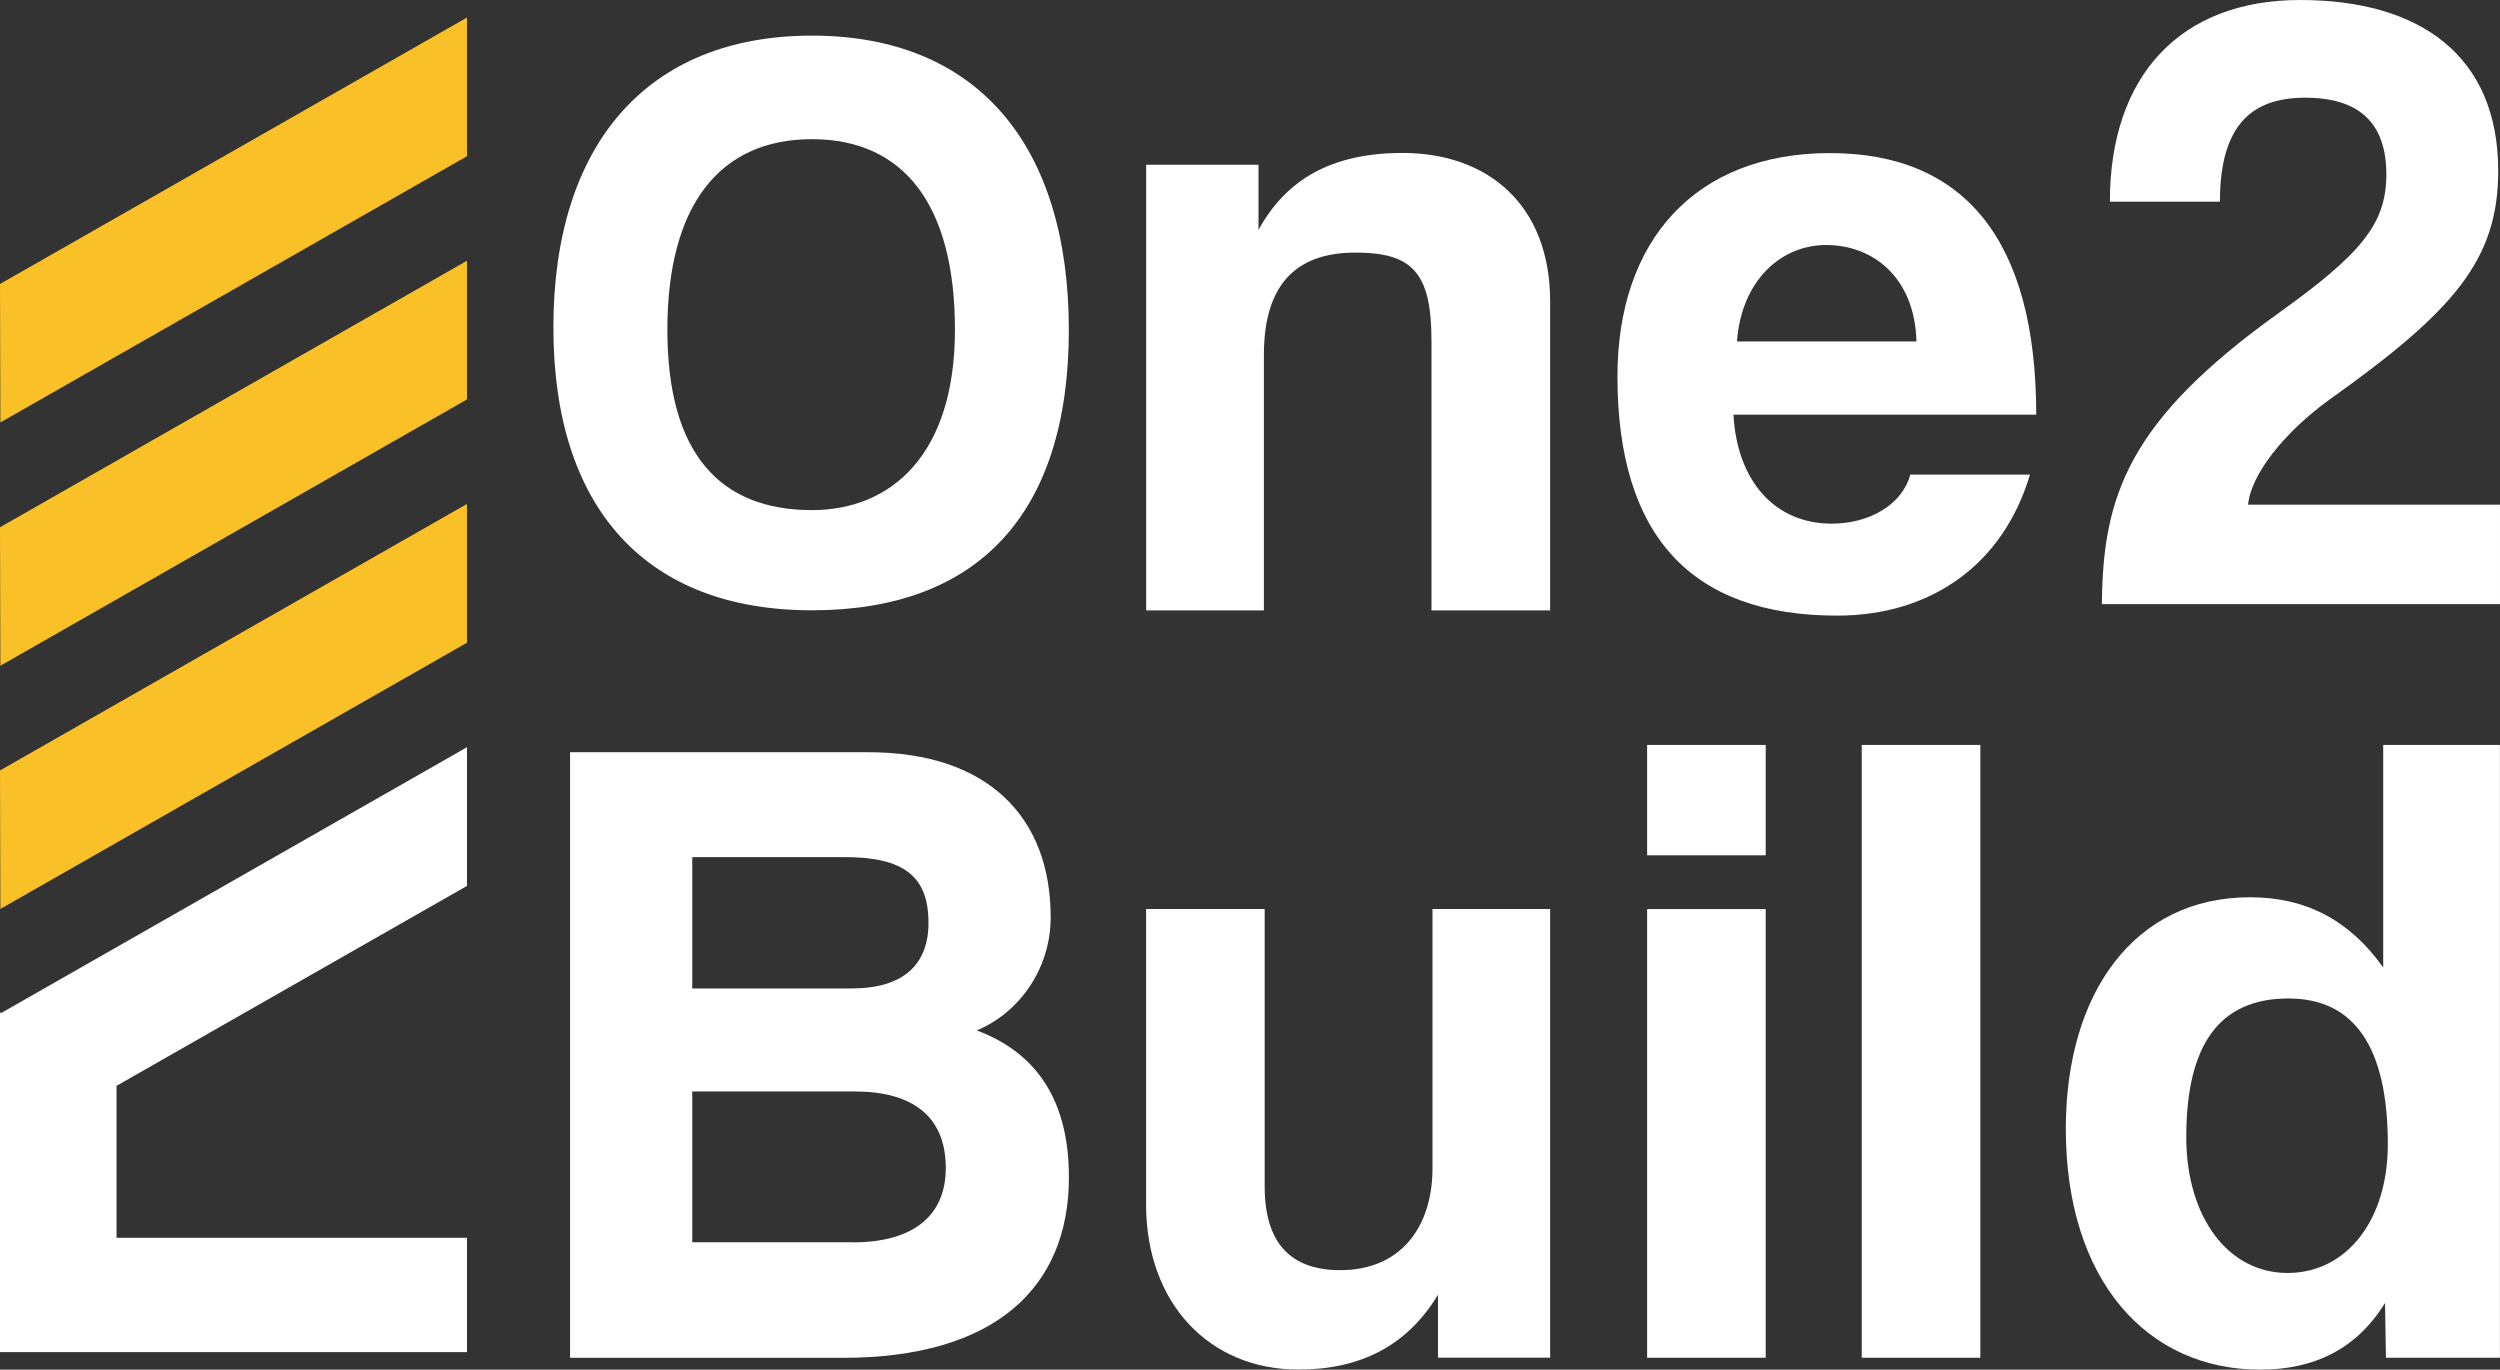
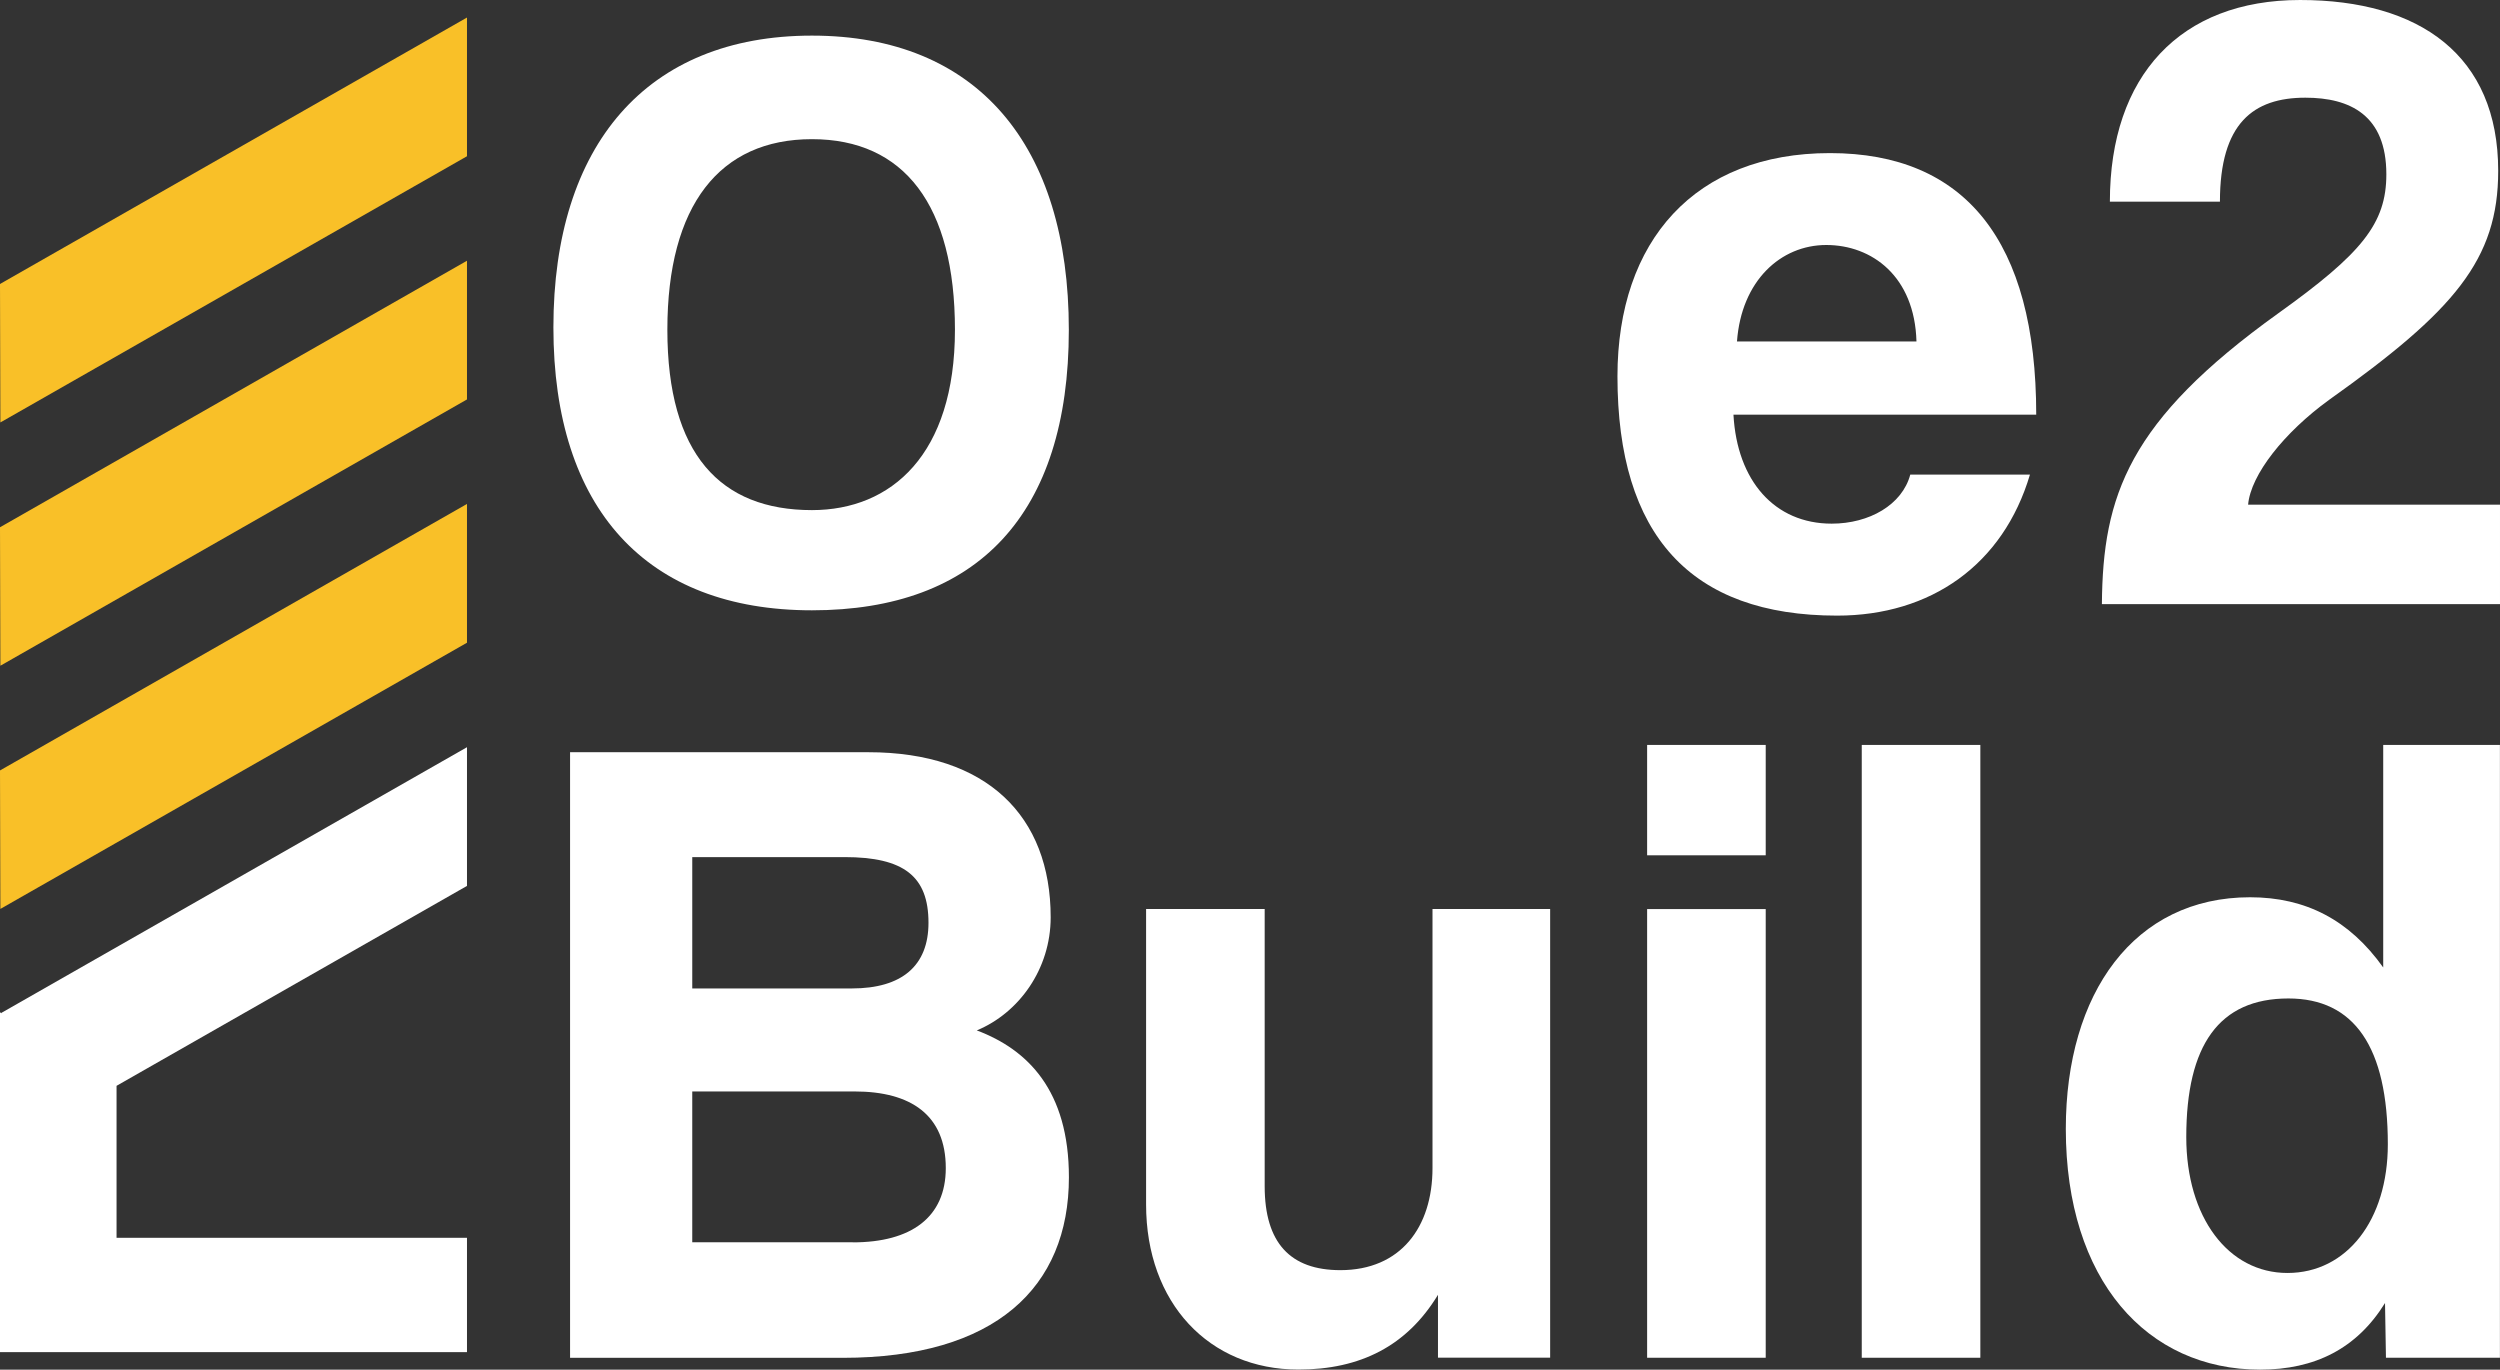
<svg xmlns="http://www.w3.org/2000/svg" id="Capa_2" data-name="Capa 2" viewBox="0 0 319.39 174.98">
  <rect x="0" y="0" width="319.39" height="174.98" fill="#333333" stroke="none" />
  <defs>
    <style>      .cls-1 {        fill: #fff;      }      .cls-2 {        fill: #f9c028;      }    </style>
  </defs>
  <g id="_3" data-name="3">
    <g>
      <g>
        <path class="cls-1" d="M70.7,41.83c0-23.3,11.91-37.28,33.03-37.28s32.82,13.98,32.82,37.59-11.7,35.83-32.82,35.83-33.03-12.94-33.03-36.14ZM122,42.13c0-15.93-6.49-24.35-18.27-24.35s-18.47,8.42-18.47,24.35,6.8,23.04,18.47,23.04c10.15,0,18.27-7.1,18.27-23.04Z" />
-         <path class="cls-1" d="M182.88,77.99v-34.49c0-8.79-2.55-11.23-9.72-11.23-7.87,0-11.69,4.4-11.69,13.08v32.63h-15.04V21.05h14.35v8.33c3.47-6.37,9.26-9.84,18.4-9.84,10.88,0,18.86,6.6,18.86,18.98v39.46h-15.16Z" />
        <path class="cls-1" d="M221.46,52.98c.46,8.44,5.25,13.92,12.55,13.92,4.79,0,9.01-2.4,10.04-6.27h15.29c-3.42,11.52-12.66,18.02-24.64,18.02-18.71,0-28.06-10.27-28.06-30.57,0-17.34,9.92-28.52,27.15-28.52s26.35,11.18,26.35,33.42h-38.67ZM244.84,43.62c-.23-8.33-5.7-12.32-11.52-12.32s-10.84,4.56-11.41,12.32h22.93Z" />
        <path class="cls-1" d="M268.53,77.18c.11-13.84,3.37-23.4,22.5-37.13,10.69-7.65,13.84-11.48,13.84-17.78,0-7.54-4.61-9.79-10.35-9.79-6.64,0-10.91,3.26-10.91,13.28h-14.06c0-16.09,9-25.76,24.3-25.76s25.31,7.09,25.31,21.83c0,11.36-5.63,17.89-21.6,29.25-5.74,4.16-10.01,9.56-10.35,13.39h32.18v12.71h-50.85Z" />
        <path class="cls-1" d="M72.83,173.46v-77.36h38.1c15.15,0,23.3,8.16,23.3,21.09,0,6.64-4.08,12.23-9.44,14.45,6.52,2.45,11.77,7.69,11.77,18.76,0,14.1-9.44,23.07-28.89,23.07h-34.84ZM88.44,109.5v16.78h20.39c6.41,0,9.79-2.91,9.79-8.39,0-5.94-3.15-8.39-10.72-8.39h-19.46ZM108.95,158.72c7.46,0,11.88-3.2,11.88-9.49,0-6.76-4.43-9.79-11.65-9.79h-20.74v19.27h20.51Z" />
        <path class="cls-1" d="M183.71,173.46v-8.04c-3.96,6.52-9.9,9.55-17.83,9.55-11.42,0-19.46-8.51-19.46-21.09v-37.75h15.15v35.42c0,7.22,3.26,10.72,9.67,10.72,7.69,0,11.77-5.48,11.77-13.05v-33.09h15.03v57.32h-14.33Z" />
        <path class="cls-1" d="M210.43,109.27v-14.1h15.15v14.1h-15.15ZM210.43,173.46v-57.32h15.15v57.32h-15.15Z" />
        <path class="cls-1" d="M237.85,173.46v-78.29h15.15v78.29h-15.15Z" />
        <path class="cls-1" d="M304.82,173.46l-.12-6.99c-3.61,5.83-8.97,8.51-15.96,8.51-14.45,0-24.82-11.42-24.82-30.76,0-17.36,8.74-29.59,23.54-29.59,7.11,0,12.7,2.91,17.01,8.97v-28.43h14.91v78.29h-14.56ZM305.06,146.2c0-12.47-4.31-18.64-12.7-18.64-8.85,0-13.05,5.94-13.05,17.71,0,10.25,5.36,17.36,12.93,17.36s12.82-6.76,12.82-16.43Z" />
      </g>
      <g>
        <polygon class="cls-2" points="0 67.36 59.66 33.31 59.66 51.03 .05 85.05 0 67.36" />
        <polygon class="cls-2" points="0 98.43 59.66 64.38 59.66 82.11 .05 116.12 0 98.43" />
        <polygon class="cls-2" points="0 36.28 59.66 2.24 59.66 19.96 .05 53.97 0 36.28" />
        <polygon class="cls-1" points="14.89 138.76 14.89 138.72 59.66 113.18 59.66 95.46 .18 129.4 .21 129.46 0 129.33 0 137.81 0 156.26 0 158.14 0 172.74 6.6 172.74 59.66 172.74 59.66 158.14 14.89 158.14 14.89 156.26 14.89 138.76" />
      </g>
    </g>
  </g>
</svg>